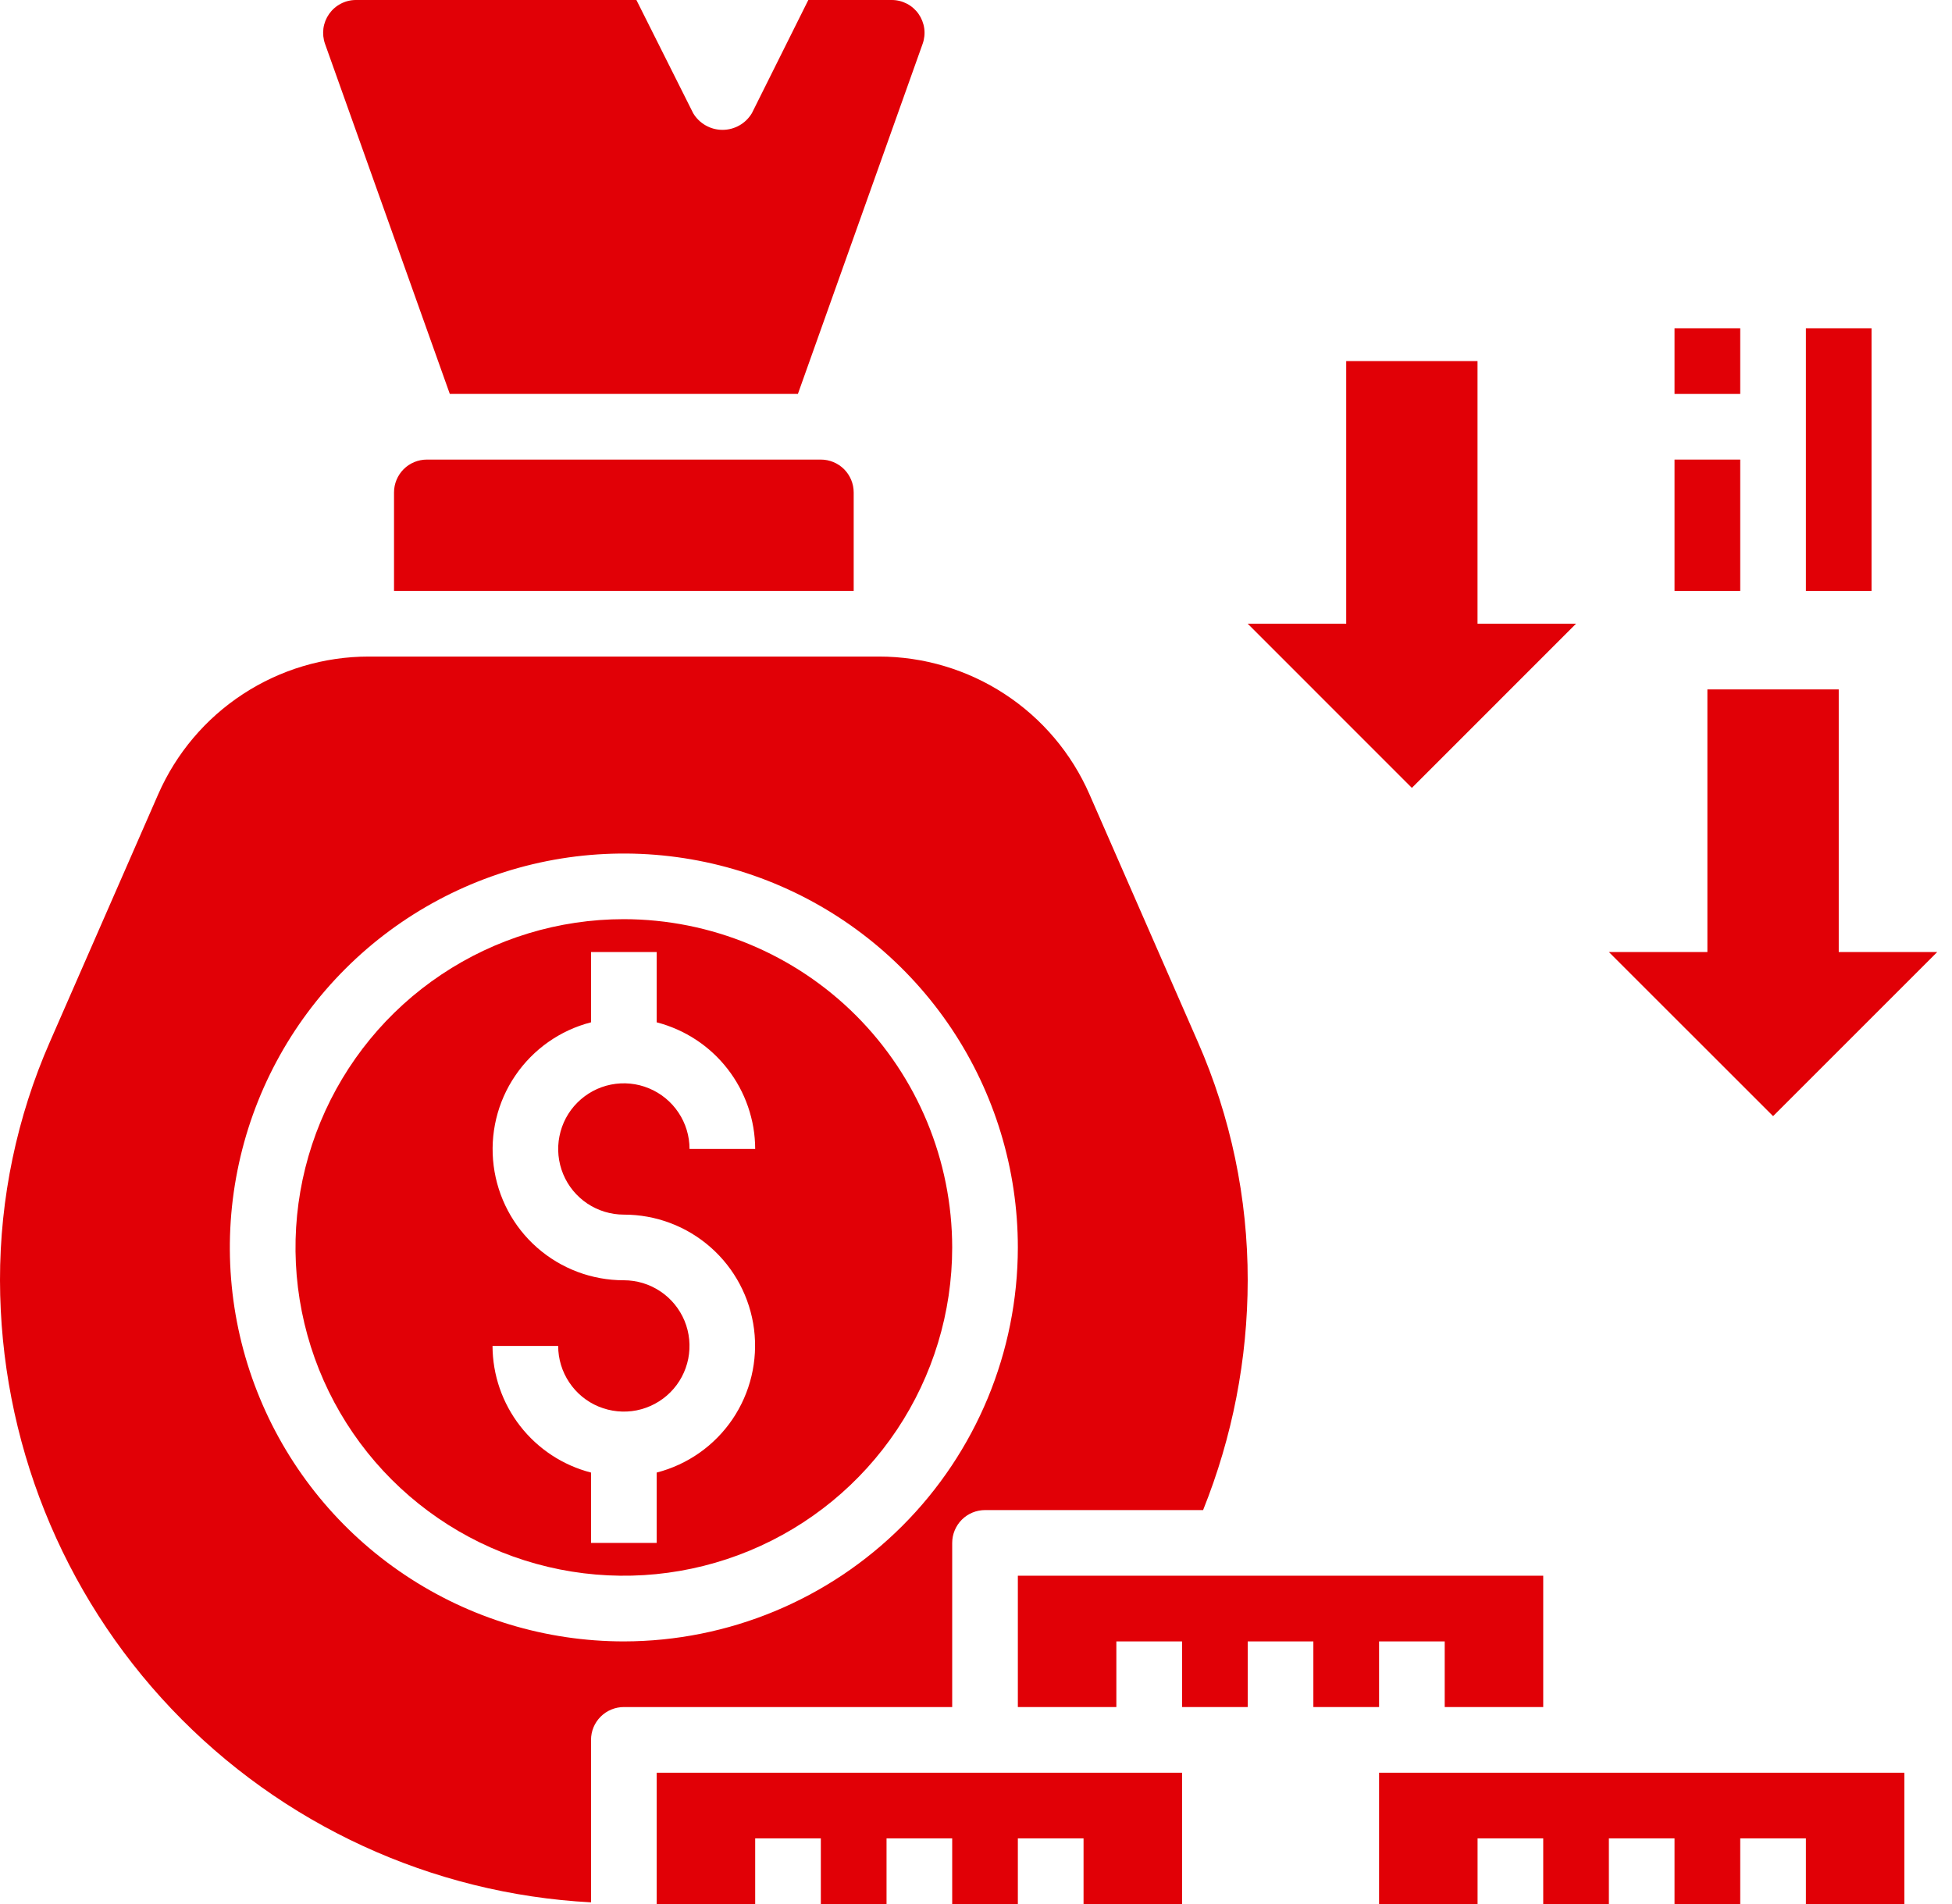
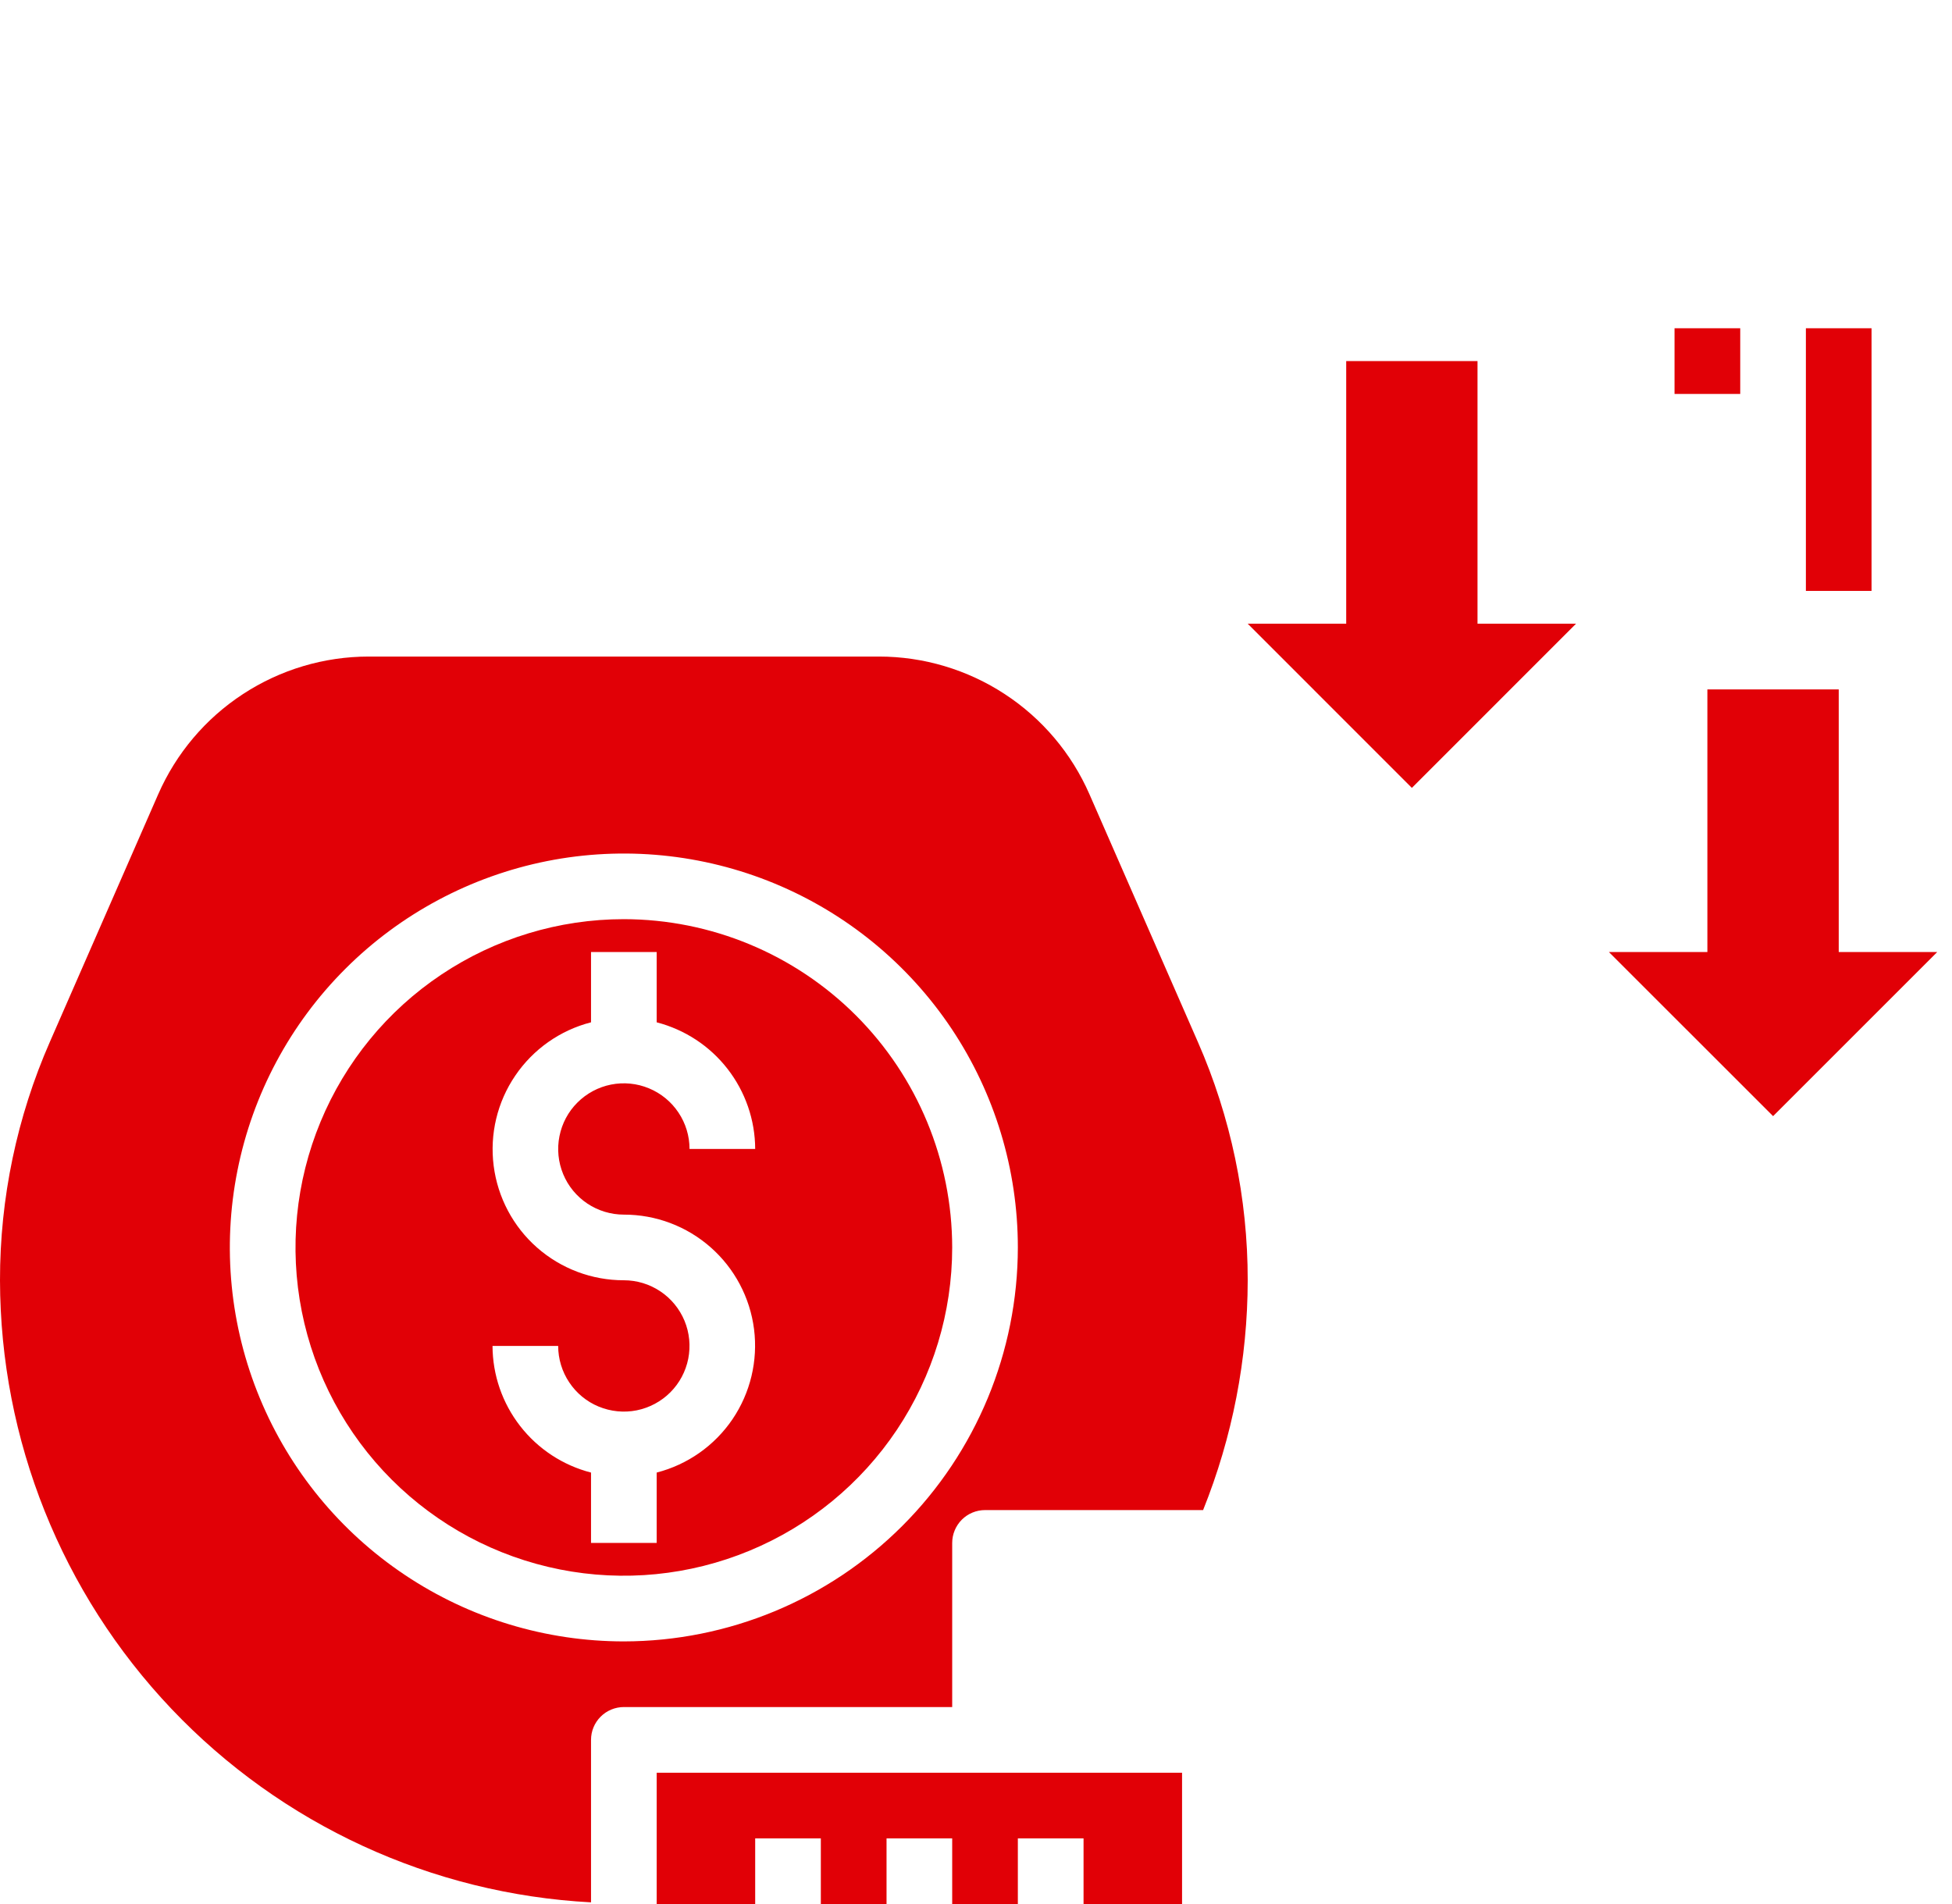
<svg xmlns="http://www.w3.org/2000/svg" width="41" height="40" viewBox="0 0 41 40" fill="none">
  <path d="M20 32.414C20 32.231 20.073 32.056 20.202 31.926C20.331 31.797 20.507 31.724 20.69 31.724H25.27C25.887 30.189 26.205 28.551 26.207 26.897C26.209 25.172 25.852 23.466 25.159 21.887L22.883 16.686C22.507 15.826 21.888 15.094 21.103 14.581C20.317 14.067 19.399 13.793 18.461 13.793H7.746C6.808 13.793 5.889 14.067 5.104 14.581C4.318 15.094 3.7 15.826 3.323 16.686L1.048 21.887C0.355 23.466 -0.002 25.172 9.77535e-06 26.897C0.006 30.249 1.295 33.472 3.604 35.903C5.913 38.334 9.066 39.787 12.414 39.965V36.552C12.414 36.369 12.486 36.194 12.616 36.064C12.745 35.935 12.921 35.862 13.104 35.862H20V32.414ZM13.104 34.483C11.467 34.483 9.867 33.998 8.506 33.088C7.145 32.179 6.084 30.886 5.458 29.374C4.831 27.862 4.667 26.198 4.987 24.593C5.306 22.987 6.094 21.512 7.252 20.355C8.409 19.198 9.884 18.41 11.489 18.09C13.094 17.771 14.758 17.935 16.27 18.561C17.783 19.188 19.075 20.248 19.985 21.609C20.894 22.97 21.379 24.57 21.379 26.207C21.377 28.401 20.504 30.505 18.953 32.056C17.401 33.608 15.298 34.48 13.104 34.483Z" fill="#E10006" />
-   <path d="M8.966 9.655C8.783 9.655 8.607 9.728 8.478 9.857C8.349 9.987 8.276 10.162 8.276 10.345V12.414H17.931V10.345C17.931 10.162 17.858 9.987 17.729 9.857C17.6 9.728 17.424 9.655 17.241 9.655H8.966Z" fill="#E10006" />
-   <path d="M9.448 8.276H16.759L19.379 0.921C19.416 0.818 19.428 0.706 19.413 0.597C19.398 0.488 19.357 0.384 19.294 0.293C19.231 0.203 19.147 0.129 19.049 0.078C18.951 0.027 18.843 0 18.732 0H16.978L15.793 2.377C15.729 2.484 15.639 2.573 15.531 2.634C15.422 2.696 15.3 2.728 15.176 2.728C15.051 2.728 14.929 2.696 14.821 2.634C14.713 2.573 14.622 2.484 14.559 2.377L13.367 0H7.474C7.364 0 7.255 0.027 7.158 0.078C7.06 0.129 6.976 0.203 6.912 0.294C6.849 0.384 6.808 0.488 6.793 0.597C6.779 0.707 6.79 0.818 6.827 0.922L9.448 8.276Z" fill="#E10006" />
  <path d="M13.103 19.31C11.739 19.31 10.406 19.715 9.272 20.473C8.138 21.23 7.254 22.308 6.732 23.568C6.21 24.828 6.073 26.215 6.339 27.552C6.605 28.89 7.262 30.119 8.227 31.084C9.191 32.048 10.42 32.705 11.758 32.971C13.096 33.237 14.482 33.1 15.742 32.578C17.003 32.056 18.08 31.172 18.838 30.038C19.595 28.904 20 27.571 20 26.207C19.998 24.378 19.271 22.625 17.978 21.332C16.685 20.04 14.932 19.312 13.103 19.31ZM13.103 25.517C13.774 25.516 14.422 25.76 14.925 26.203C15.429 26.646 15.753 27.258 15.838 27.923C15.922 28.588 15.761 29.261 15.385 29.816C15.008 30.371 14.442 30.769 13.793 30.936V32.414H12.414V30.936C11.823 30.784 11.3 30.44 10.926 29.959C10.551 29.477 10.347 28.886 10.345 28.276H11.724C11.724 28.549 11.805 28.815 11.957 29.042C12.108 29.269 12.323 29.446 12.575 29.55C12.828 29.654 13.105 29.682 13.372 29.629C13.64 29.575 13.886 29.444 14.079 29.251C14.272 29.058 14.403 28.812 14.456 28.545C14.509 28.277 14.482 28 14.378 27.748C14.273 27.496 14.097 27.28 13.87 27.129C13.643 26.977 13.376 26.896 13.103 26.896C12.433 26.897 11.785 26.653 11.281 26.21C10.778 25.768 10.454 25.156 10.369 24.491C10.284 23.826 10.445 23.152 10.822 22.598C11.198 22.043 11.764 21.644 12.414 21.477V20H13.793V21.477C14.383 21.63 14.907 21.973 15.281 22.455C15.655 22.936 15.86 23.528 15.862 24.138H14.483C14.483 23.865 14.402 23.598 14.25 23.372C14.099 23.145 13.883 22.968 13.631 22.864C13.379 22.759 13.102 22.732 12.834 22.785C12.567 22.838 12.321 22.97 12.128 23.163C11.935 23.355 11.804 23.601 11.751 23.869C11.697 24.136 11.725 24.414 11.829 24.666C11.933 24.918 12.11 25.133 12.337 25.285C12.564 25.436 12.831 25.517 13.103 25.517Z" fill="#E10006" />
-   <path d="M28.966 35.862V34.483H30.345V35.862H32.414V33.103H21.379V35.862H23.448V34.483H24.828V35.862H26.207V34.483H27.586V35.862H28.966Z" fill="#E10006" />
-   <path d="M28.966 37.242V40H31.035V38.621H32.414V40H33.793V38.621H35.172V40H36.552V38.621H37.931V40H40V37.242H28.966Z" fill="#E10006" />
  <path d="M13.793 37.242V40H15.862V38.621H17.241V40H18.621V38.621H20V40H21.379V38.621H22.759V40H24.828V37.242H13.793Z" fill="#E10006" />
  <path d="M40.69 20H38.621V14.483H35.862V20H33.793L37.242 23.448L40.69 20Z" fill="#E10006" />
  <path d="M33.103 13.103H31.034V7.586H28.276V13.103H26.207L29.655 16.552L33.103 13.103Z" fill="#E10006" />
  <path d="M37.931 6.896H39.31V12.414H37.931V6.896Z" fill="#E10006" />
-   <path d="M35.172 9.655H36.552V12.414H35.172V9.655Z" fill="#E10006" />
  <path d="M35.172 6.896H36.552V8.276H35.172V6.896Z" fill="#E10006" />
</svg>